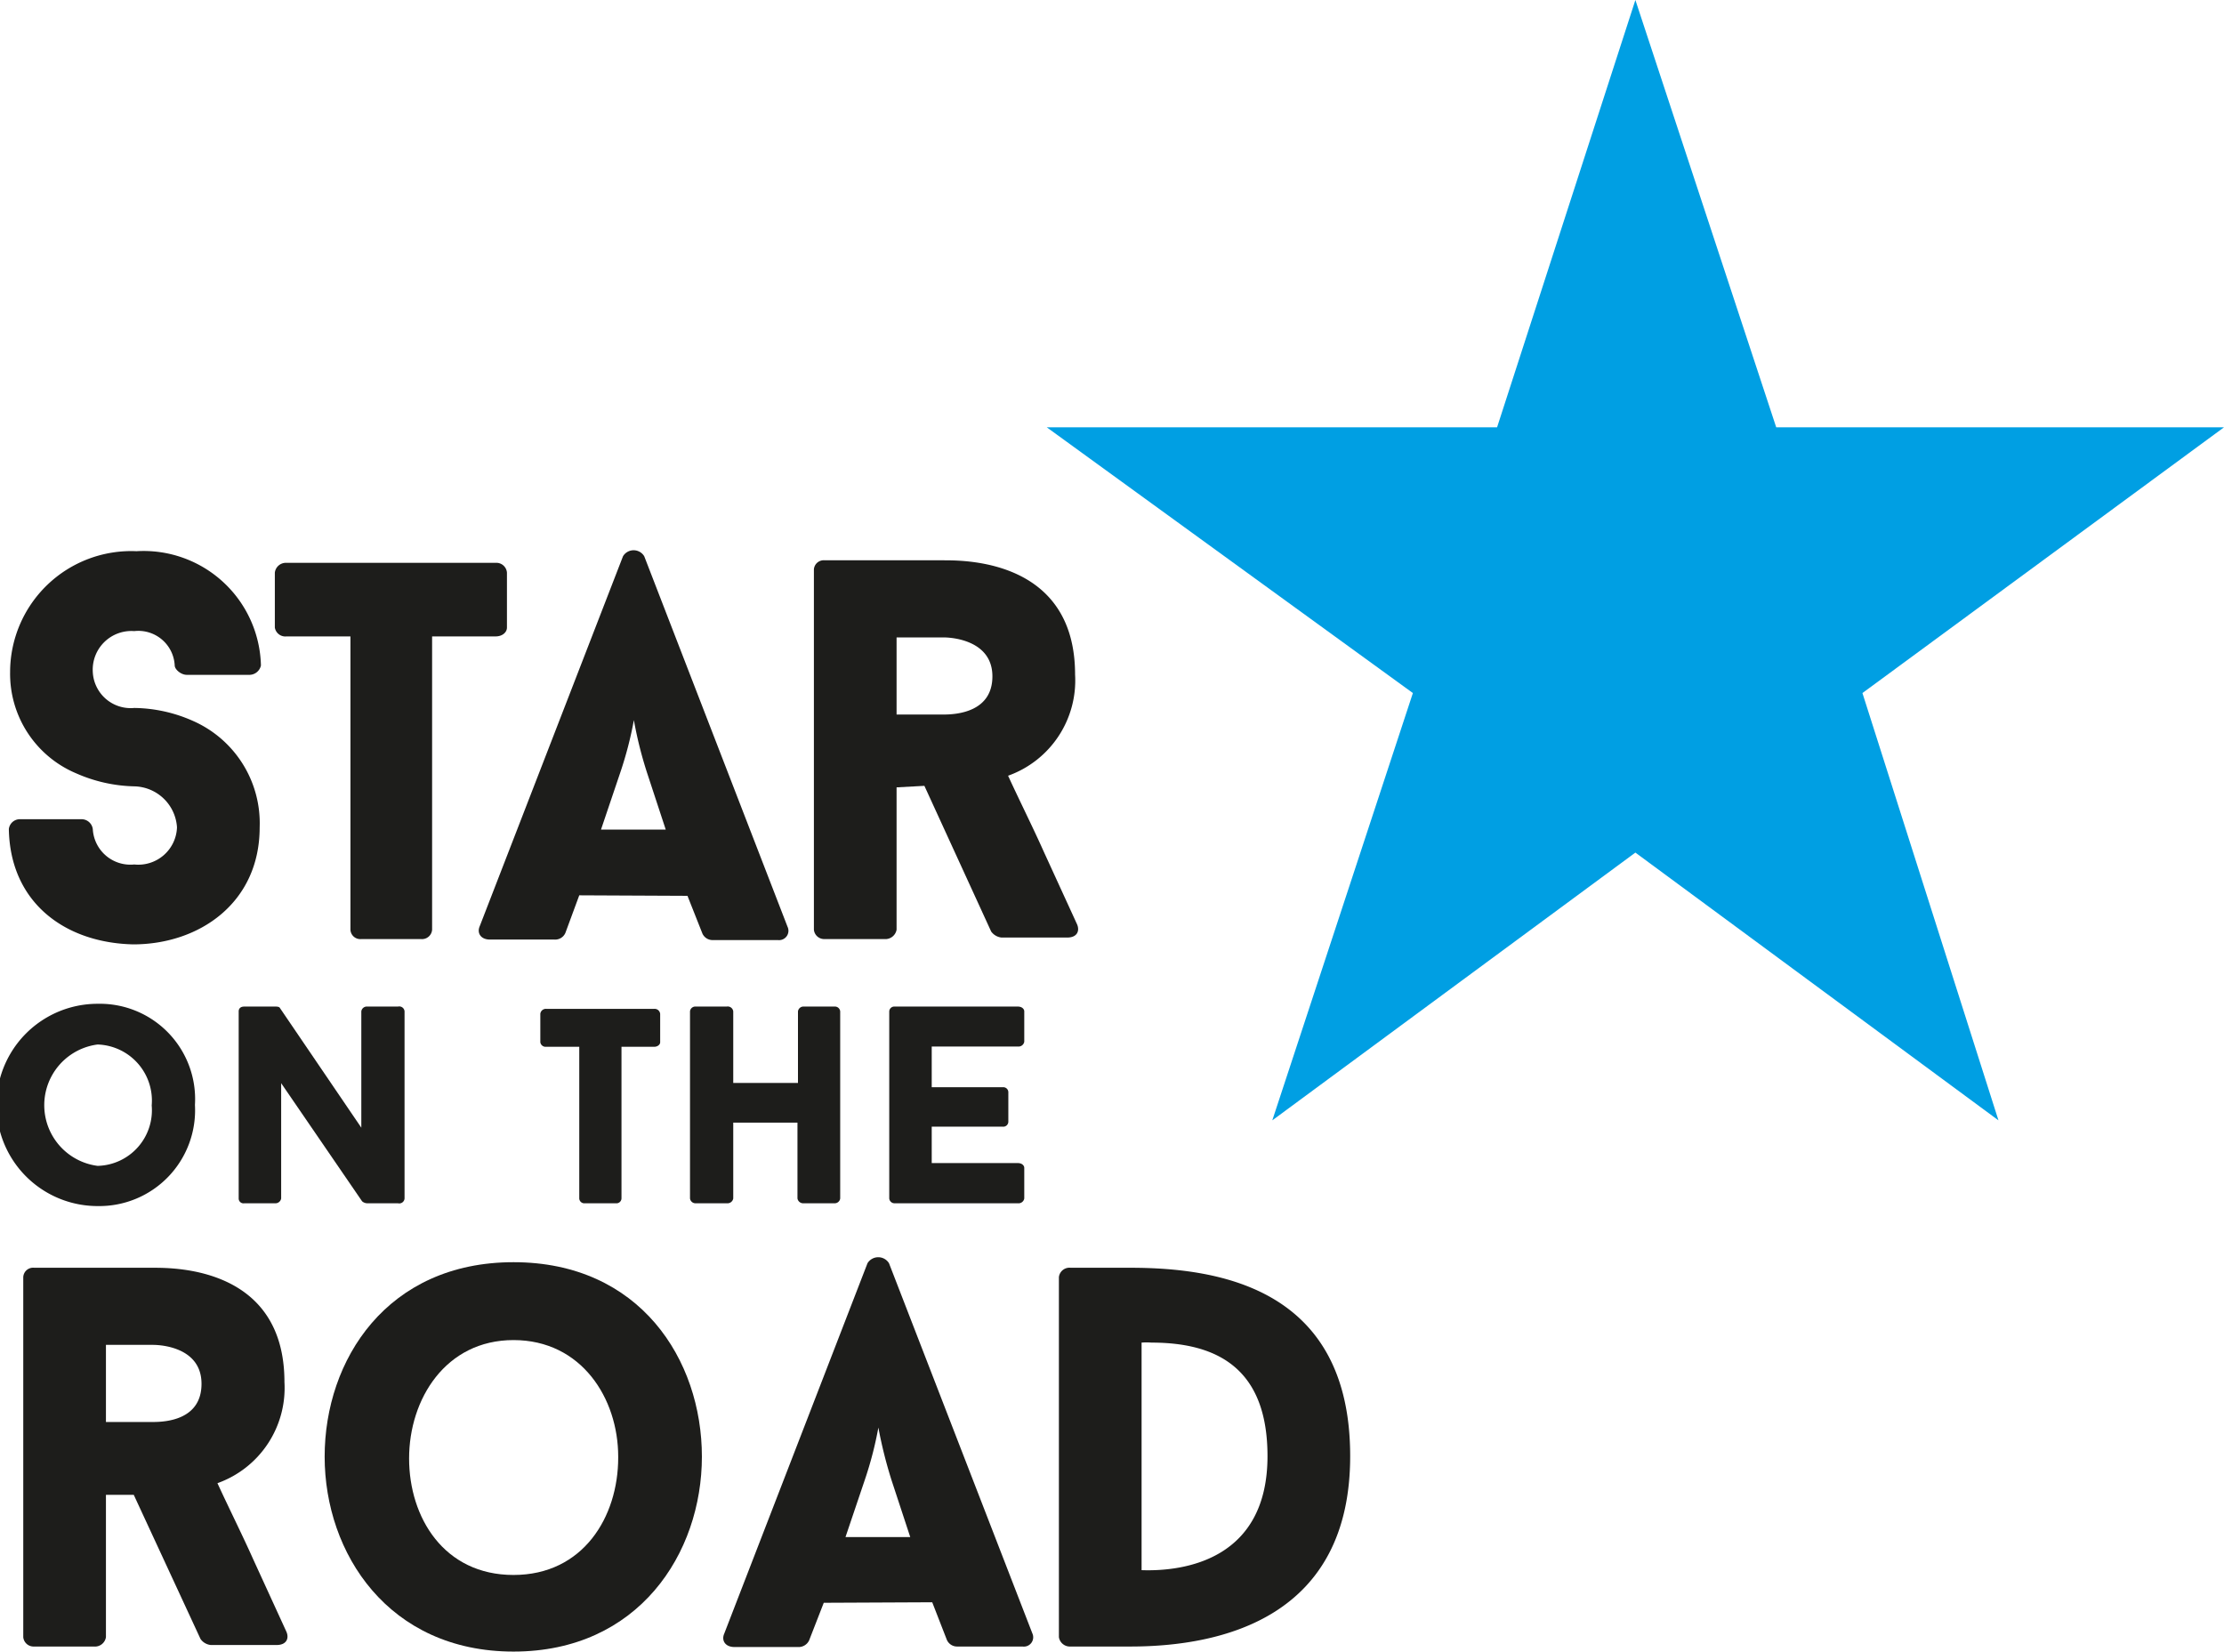
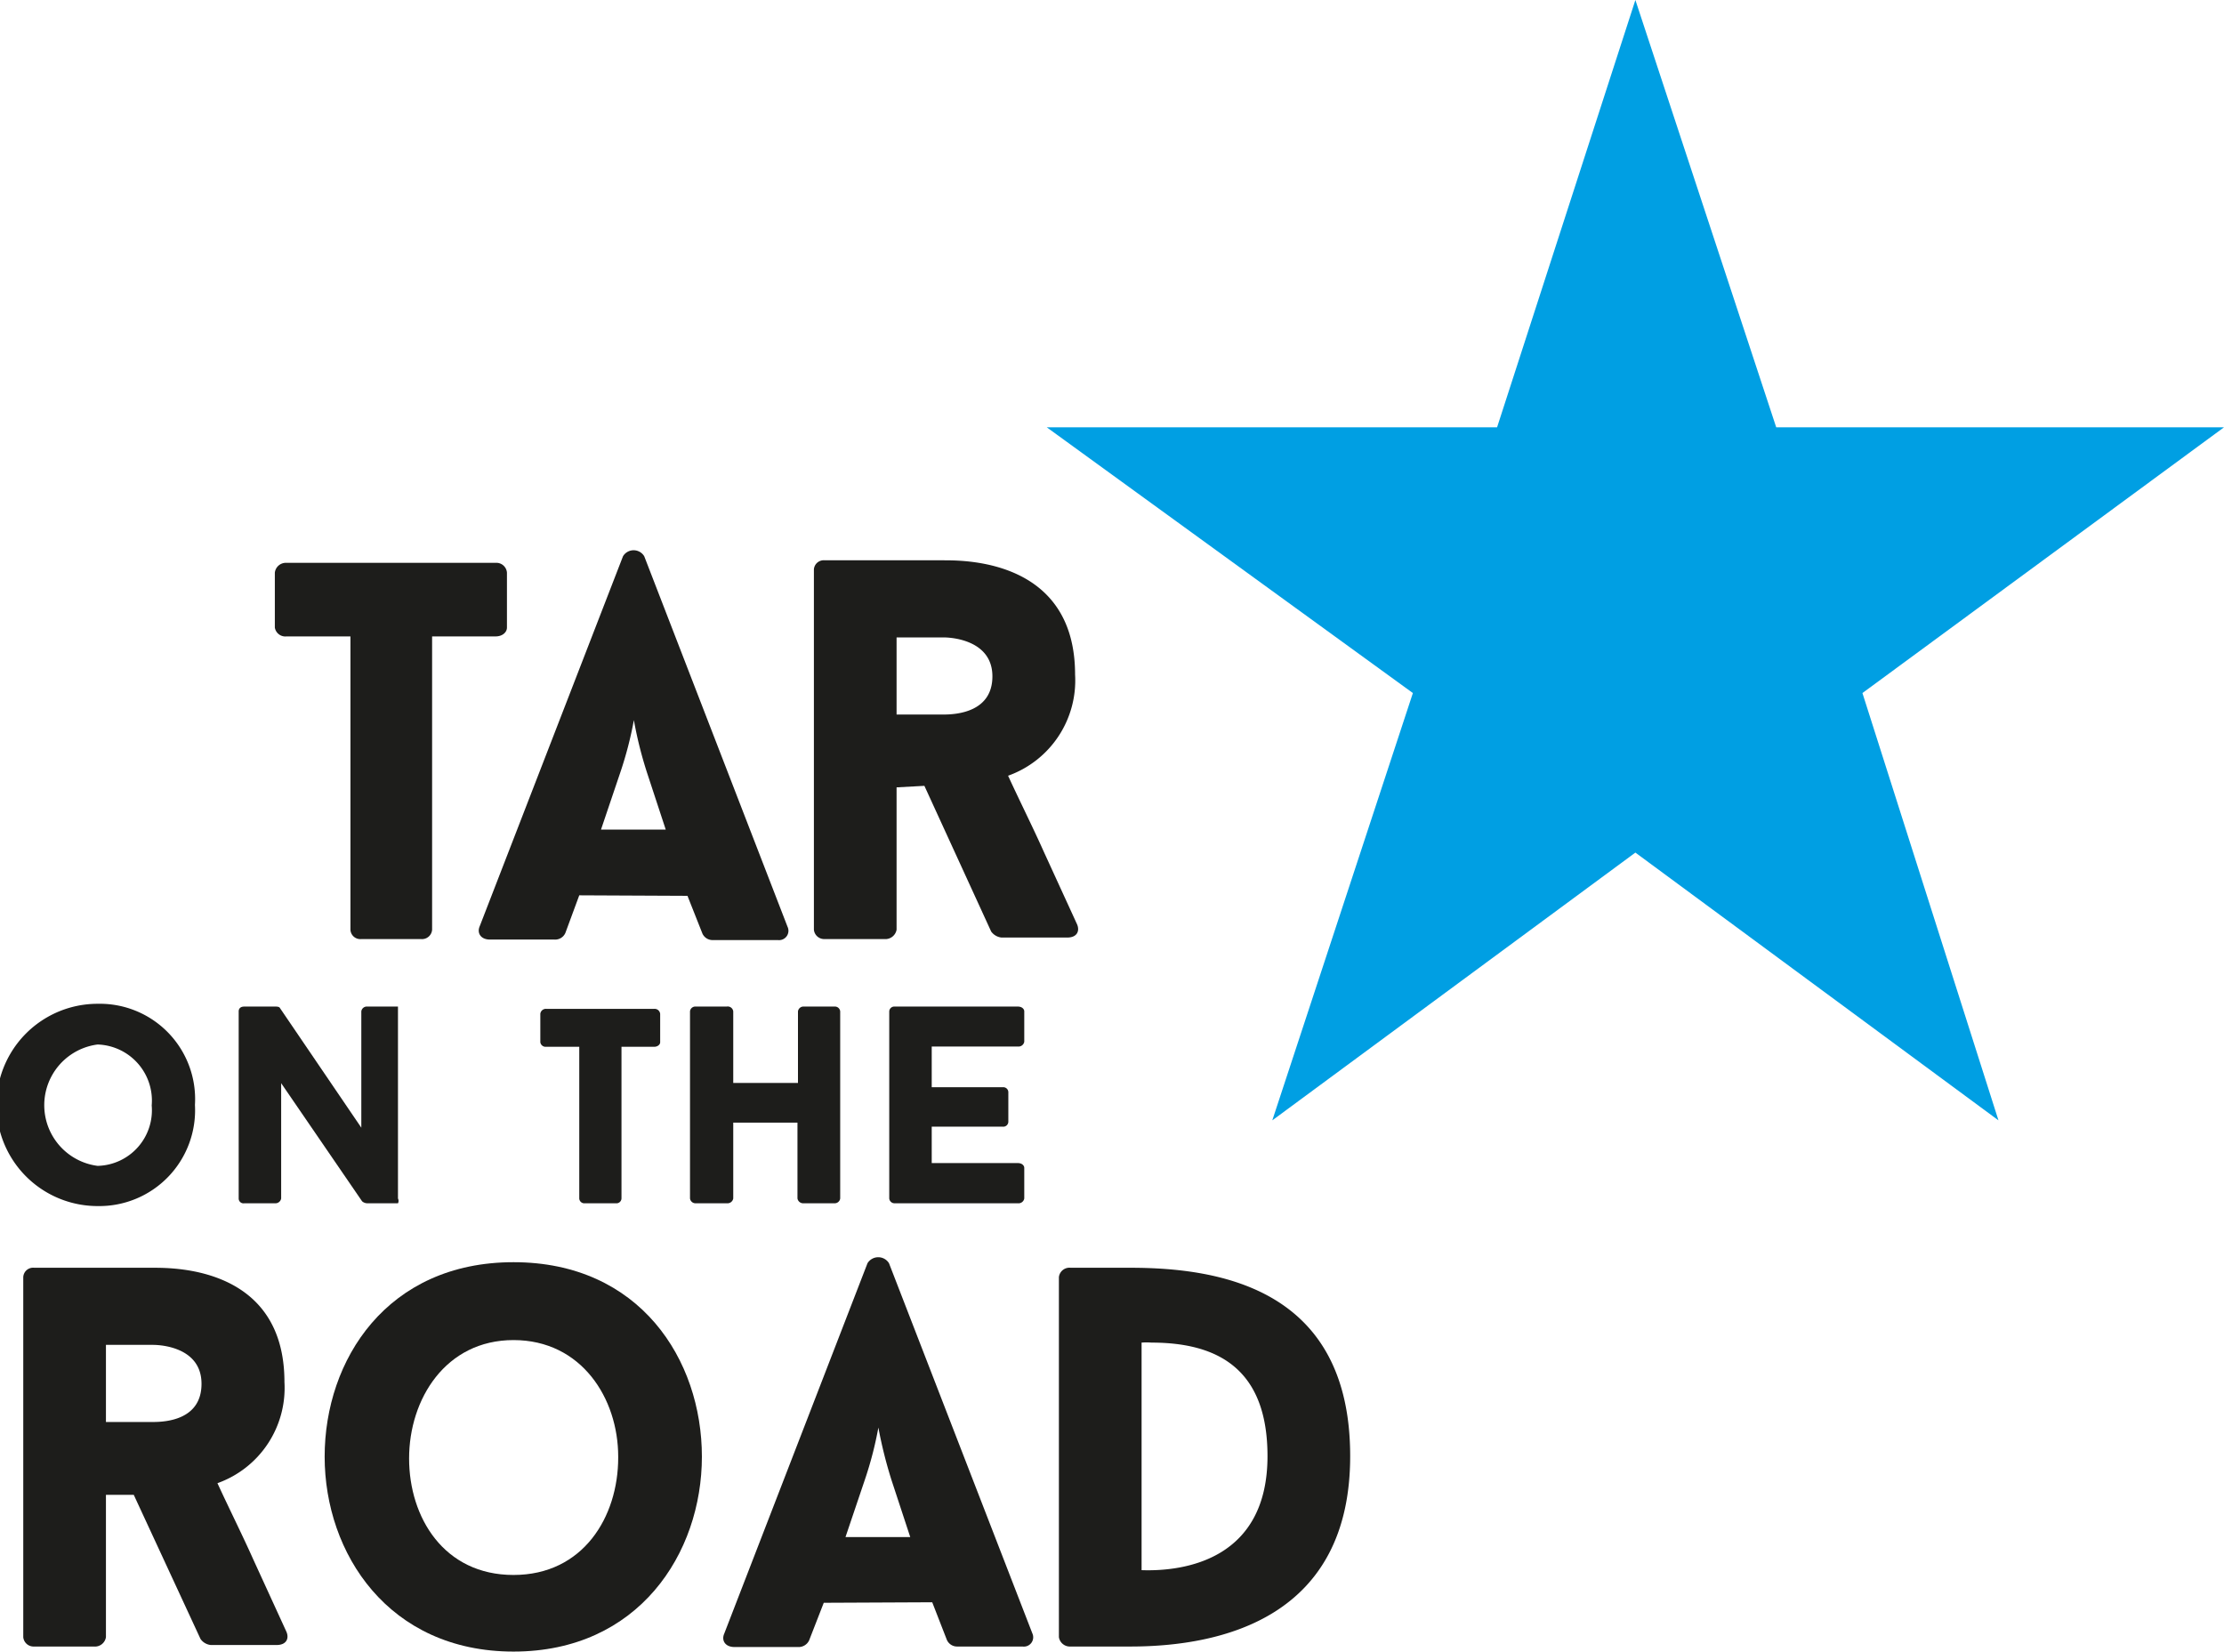
<svg xmlns="http://www.w3.org/2000/svg" id="Laag_1" data-name="Laag 1" viewBox="0 0 87.96 65.32">
  <defs>
    <style>.cls-1{fill:#1d1d1b;}.cls-2{fill:#009fe3;}</style>
  </defs>
-   <path class="cls-1" d="M.35,32.79a.44.44,0,0,1,.46-.39h2.4a.45.45,0,0,1,.46.39,1.49,1.49,0,0,0,1.64,1.4A1.53,1.53,0,0,0,7,32.72,1.73,1.73,0,0,0,5.31,31.1,6,6,0,0,1,3,30.58a4.27,4.27,0,0,1-2.6-4,4.79,4.79,0,0,1,5-4.78,4.64,4.64,0,0,1,4.92,4.52.47.47,0,0,1-.48.37H7.39c-.24,0-.48-.22-.48-.37a1.44,1.44,0,0,0-1.6-1.36,1.53,1.53,0,0,0-1.64,1.62A1.5,1.5,0,0,0,5.31,28a5.86,5.86,0,0,1,2.34.52,4.42,4.42,0,0,1,2.62,4.2c0,3-2.4,4.63-5,4.63C2.56,37.29.4,35.69.35,32.79Z" />
  <path class="cls-1" d="M19.6,25.17H17.09v11.6a.4.4,0,0,1-.44.37H14.29a.39.39,0,0,1-.43-.37V25.17H11.33a.42.42,0,0,1-.46-.35V22.65a.44.44,0,0,1,.46-.39H19.6a.42.42,0,0,1,.45.39v2.17C20.05,25,19.88,25.17,19.6,25.17Z" />
  <path class="cls-1" d="M22.91,35.41l-.55,1.49v0a.44.44,0,0,1-.43.26H19.38c-.37,0-.52-.26-.41-.52L24.64,22a.49.49,0,0,1,.84,0l5.67,14.66a.37.37,0,0,1-.38.52H28.19a.44.44,0,0,1-.41-.26v0l-.59-1.49Zm3.42-2.6-.74-2.25a15.81,15.81,0,0,1-.52-2.08,14.59,14.59,0,0,1-.54,2.08l-.76,2.25Z" />
  <path class="cls-1" d="M35.46,31.14v5.63a.45.45,0,0,1-.48.37H32.62a.41.41,0,0,1-.43-.37V22.52a.39.39,0,0,1,.43-.36h4.7c.89,0,5.2,0,5.2,4.52a4,4,0,0,1-2.65,4c.46,1,1,2.08,1.41,3l1.32,2.88c.11.26,0,.52-.39.52h-2.6a.58.58,0,0,1-.41-.24l-2.64-5.76Zm1.86-2.88c.54,0,1.93-.11,1.93-1.51s-1.54-1.54-1.93-1.54H35.46v3.05Z" />
  <path class="cls-1" d="M7.71,43.7a3.79,3.79,0,0,1-3.85,4,4,4,0,0,1,0-8A3.77,3.77,0,0,1,7.71,43.7ZM6,43.72a2.22,2.22,0,0,0-2.14-2.41,2.42,2.42,0,0,0,0,4.8A2.2,2.2,0,0,0,6,43.72Z" />
-   <path class="cls-1" d="M15.74,47.59H14.52a.32.32,0,0,1-.2-.08l-3.2-4.67V47.4a.23.23,0,0,1-.24.19H9.66a.19.19,0,0,1-.22-.19V40c0-.1.06-.19.22-.19h1.23c.06,0,.16,0,.19.07l3.21,4.72V40a.22.22,0,0,1,.24-.19h1.21A.21.21,0,0,1,16,40V47.4A.21.21,0,0,1,15.74,47.59Z" />
+   <path class="cls-1" d="M15.74,47.59H14.52a.32.32,0,0,1-.2-.08l-3.2-4.67V47.4a.23.23,0,0,1-.24.19H9.66a.19.19,0,0,1-.22-.19V40c0-.1.06-.19.22-.19h1.23c.06,0,.16,0,.19.07l3.21,4.72V40a.22.22,0,0,1,.24-.19h1.21V47.4A.21.21,0,0,1,15.74,47.59Z" />
  <path class="cls-1" d="M25.88,41.4h-1.3v6a.2.2,0,0,1-.22.19H23.13a.2.2,0,0,1-.22-.19v-6H21.6a.21.21,0,0,1-.23-.18V40.1a.22.22,0,0,1,.23-.2h4.28a.22.22,0,0,1,.23.2v1.12C26.11,41.32,26,41.4,25.88,41.4Z" />
  <path class="cls-1" d="M33.23,40V47.4a.22.22,0,0,1-.22.19H31.78a.23.23,0,0,1-.24-.19v-3H29v3a.23.23,0,0,1-.24.19H27.52a.22.22,0,0,1-.23-.19V40a.21.21,0,0,1,.23-.19h1.22A.22.22,0,0,1,29,40v2.83h2.56V40a.22.22,0,0,1,.24-.19H33A.21.21,0,0,1,33.23,40Z" />
  <path class="cls-1" d="M36.85,43h2.81a.2.2,0,0,1,.22.19v1.18a.2.2,0,0,1-.22.19H36.85V46h3.41c.15,0,.25.09.25.19V47.4a.23.23,0,0,1-.25.19H35.39a.21.21,0,0,1-.22-.19V40a.2.2,0,0,1,.22-.19h4.87c.15,0,.25.09.25.19v1.2a.23.23,0,0,1-.25.19H36.85Z" />
  <path class="cls-1" d="M4.19,59.12v5.63a.44.44,0,0,1-.48.37H1.35a.41.41,0,0,1-.43-.37V50.51a.39.39,0,0,1,.43-.37h4.7c.89,0,5.2,0,5.2,4.52a4,4,0,0,1-2.65,4c.46,1,1,2.08,1.41,3l1.32,2.88c.11.26,0,.52-.39.52H8.34a.56.56,0,0,1-.41-.24L5.29,59.12Zm1.86-2.88c.54,0,1.92-.1,1.92-1.51s-1.53-1.54-1.92-1.54H4.19v3.05Z" />
  <path class="cls-1" d="M27.76,57.61c0,3.83-2.51,7.71-7.45,7.71s-7.47-3.88-7.47-7.71,2.47-7.69,7.47-7.69S27.76,53.78,27.76,57.61Zm-3.31,0C24.45,55.31,23,53,20.31,53s-4.13,2.34-4.13,4.68,1.38,4.61,4.13,4.61S24.45,60,24.45,57.65Z" />
  <path class="cls-1" d="M32.58,63.39,32,64.88v0a.46.46,0,0,1-.44.26H29.05c-.37,0-.52-.26-.41-.52l5.67-14.66a.5.5,0,0,1,.85,0L40.83,64.6a.37.37,0,0,1-.39.52H37.86a.44.44,0,0,1-.41-.26v0l-.58-1.49ZM36,60.79l-.74-2.25a17.56,17.56,0,0,1-.52-2.08,14.59,14.59,0,0,1-.54,2.08l-.76,2.25Z" />
  <path class="cls-1" d="M53.4,57.59c0,6.34-5,7.53-8.7,7.53H42.34a.44.44,0,0,1-.46-.37V50.51a.42.42,0,0,1,.46-.37H44.7C48.31,50.14,53.4,51,53.4,57.59Zm-3.27,0c0-3.42-1.93-4.49-4.59-4.49a2.53,2.53,0,0,0-.39,0v9C46.88,62.16,50.13,61.66,50.13,57.59Z" />
  <polygon class="cls-2" points="64.68 0 70.25 16.9 87.96 16.9 73.66 27.41 79.04 44.31 64.68 33.72 50.32 44.31 55.88 27.41 41.4 16.9 59.21 16.9 64.68 0" />
</svg>